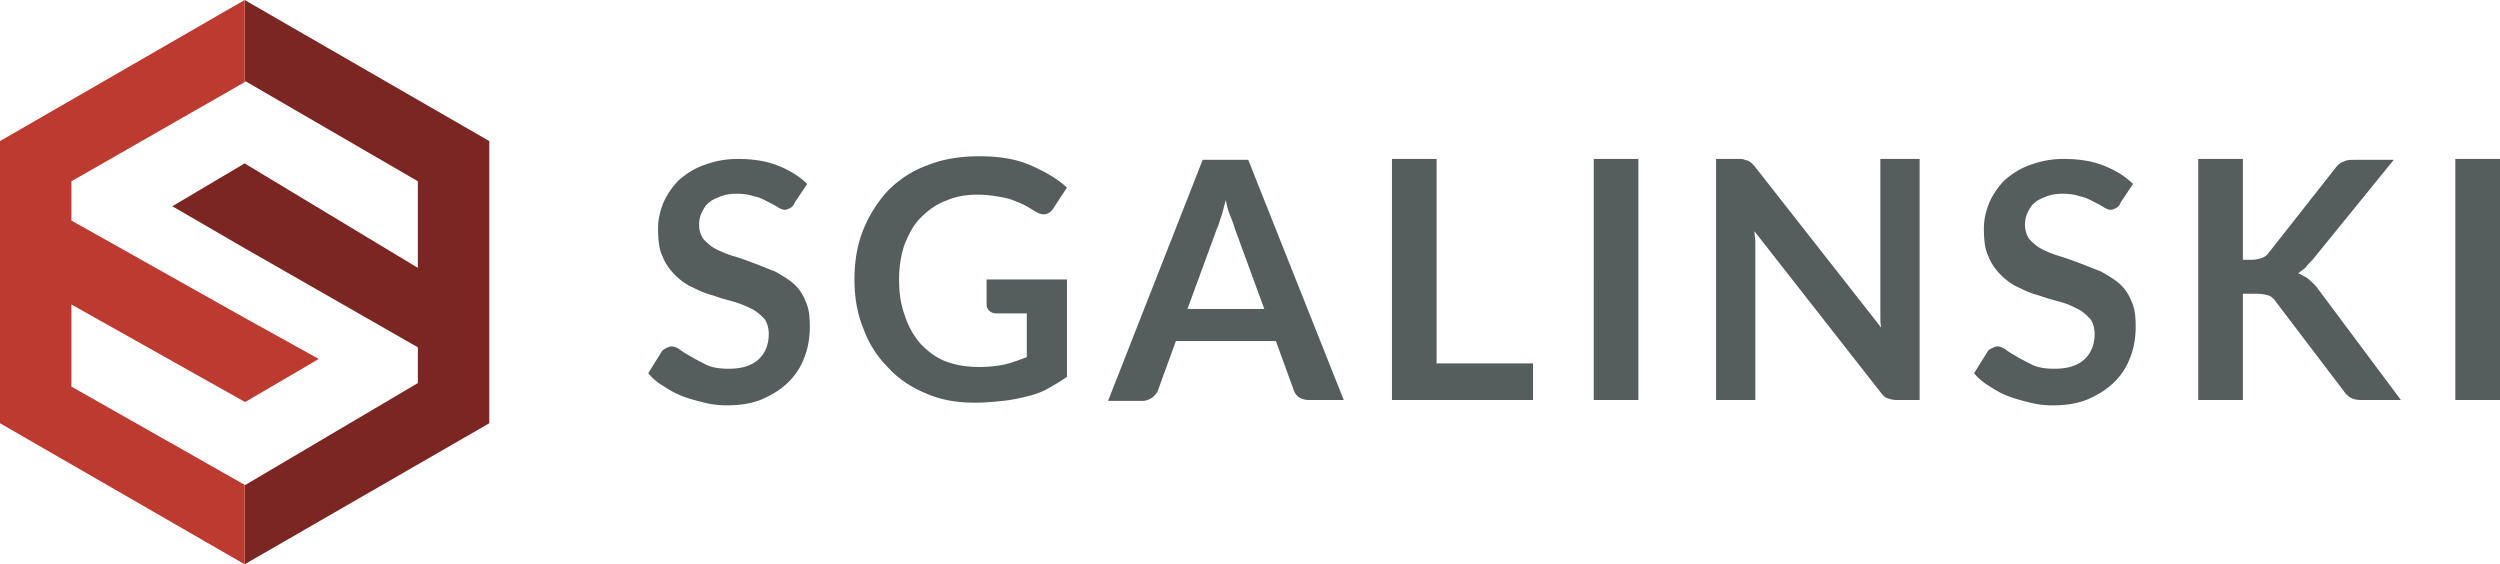
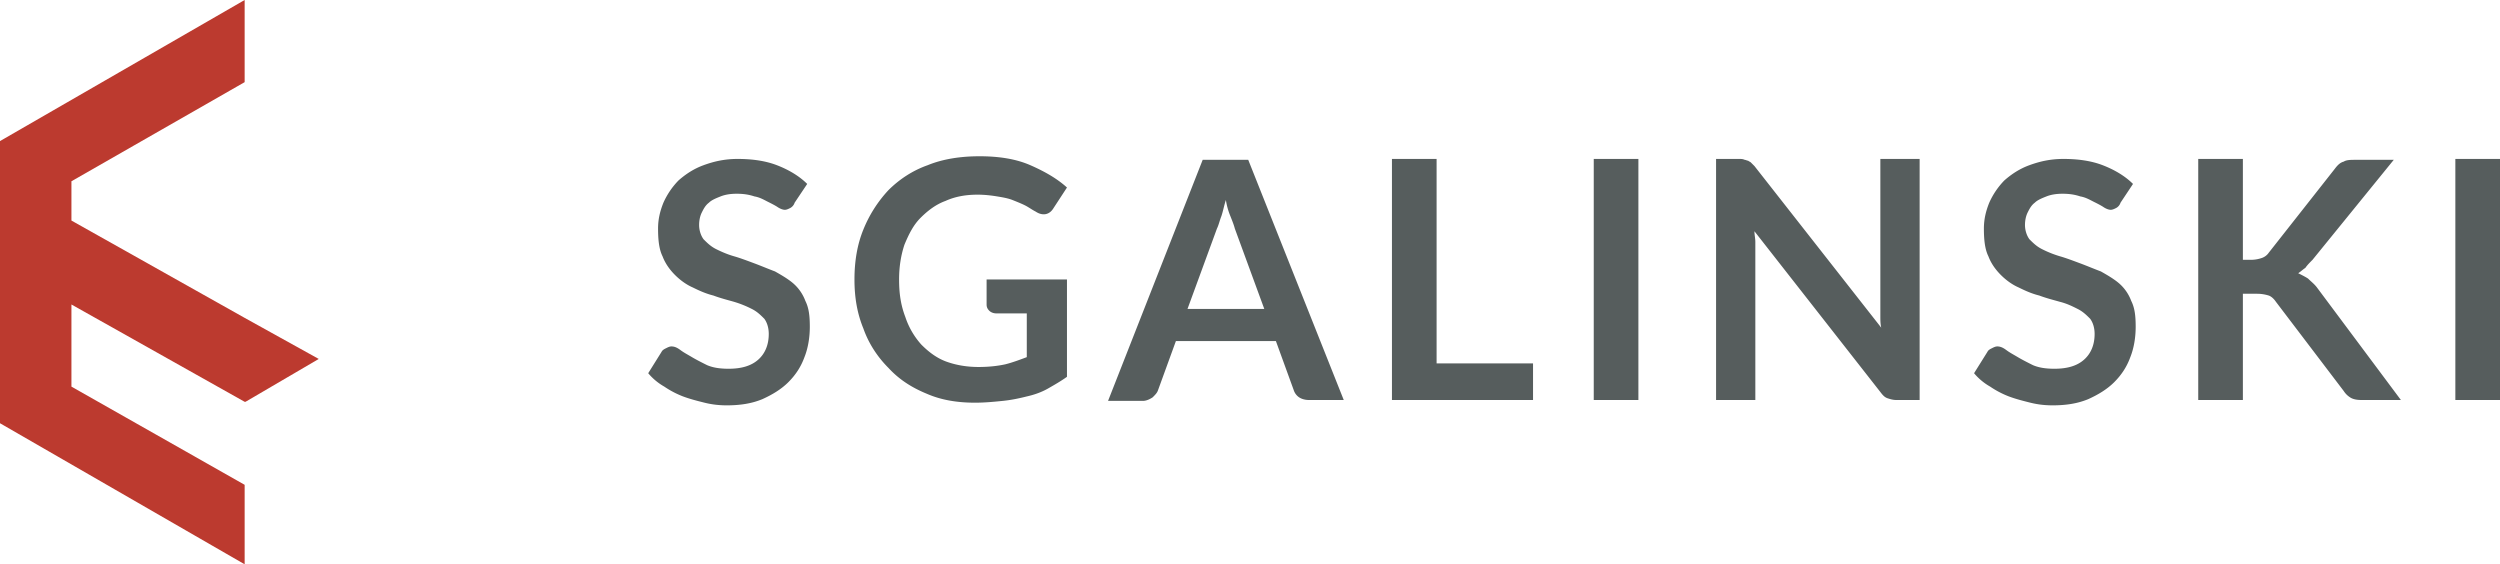
<svg xmlns="http://www.w3.org/2000/svg" viewBox="0 14.071 300 67.716" height="67.716" width="300">
-   <path d="M29.358 14.071v9.858l.106-.108 20.678 12v10.394L29.356 33.679l-8.678 5.142 8.678 5.036 20.786 11.892v4.288L29.464 72.249h-.106v9.538l29.356-16.928V31.001" fill="#7c2623" />
  <path d="M29.358 52.215 8.572 40.537v-4.714l20.786-11.894v-9.858L0 31.001v33.858l29.358 16.928v-9.538L8.572 60.465v-9.856l20.786 11.678h.106l8.786-5.142" fill="#bc3a2f" />
  <path d="M95.358 38.393a1.1 1.1 0 0 1-.536.642c-.214.108-.428.212-.642.212-.214 0-.536-.106-.858-.32-.322-.214-.75-.43-1.178-.642-.428-.214-.964-.538-1.606-.642-.644-.214-1.286-.322-2.144-.322-.75 0-1.392.108-1.928.322-.536.214-1.072.428-1.392.75-.428.32-.642.75-.858 1.178-.214.428-.322.964-.322 1.5 0 .642.214 1.288.536 1.714.428.428.858.858 1.5 1.178.642.322 1.392.644 2.142.858.75.214 1.608.538 2.464.858.856.32 1.606.642 2.464.964.75.428 1.5.856 2.142 1.392a5.177 5.177 0 0 1 1.5 2.142c.428.858.536 1.82.536 3.108 0 1.286-.214 2.572-.642 3.642-.428 1.18-1.072 2.142-1.928 3-.858.858-1.928 1.5-3.108 2.036-1.286.536-2.678.75-4.286.75-.964 0-1.822-.106-2.678-.32-.858-.214-1.714-.43-2.572-.75a11.103 11.103 0 0 1-2.25-1.18 7.02 7.02 0 0 1-1.928-1.606l1.606-2.572c.108-.214.322-.322.536-.428.214-.11.428-.214.642-.214.322 0 .642.106 1.072.428.43.322.858.538 1.394.858.536.32 1.178.642 1.822.964.75.32 1.606.428 2.572.428 1.5 0 2.678-.322 3.536-1.072.858-.75 1.286-1.82 1.286-3.106 0-.75-.214-1.394-.536-1.822-.428-.428-.856-.858-1.5-1.178a12.661 12.661 0 0 0-2.142-.858c-.75-.214-1.608-.428-2.464-.75-.858-.214-1.608-.538-2.464-.964-.75-.322-1.5-.858-2.142-1.5-.642-.642-1.178-1.392-1.5-2.25-.428-.858-.536-2.036-.536-3.322 0-1.07.214-2.036.644-3.106a9.127 9.127 0 0 1 1.822-2.68c.858-.75 1.822-1.392 3-1.82 1.178-.43 2.464-.75 4.072-.75 1.714 0 3.322.214 4.714.75 1.394.536 2.678 1.286 3.644 2.25l-1.506 2.25zm22.07 19.716c1.178 0 2.25-.11 3.214-.322.858-.214 1.714-.538 2.572-.858v-5.25h-3.642c-.322 0-.642-.108-.858-.32-.214-.214-.322-.43-.322-.75v-3h9.644v11.678c-.75.536-1.5.962-2.25 1.392-.75.43-1.608.75-2.572.964-.856.214-1.822.428-2.892.536-1.07.108-2.142.214-3.322.214-2.142 0-4.072-.322-5.786-1.072-1.822-.75-3.322-1.712-4.606-3.108-1.286-1.286-2.358-2.892-3-4.714-.75-1.82-1.072-3.75-1.072-5.89 0-2.144.322-4.18 1.072-6a15.363 15.363 0 0 1 3-4.714c1.286-1.286 2.892-2.358 4.714-3 1.822-.75 3.964-1.072 6.214-1.072 2.356 0 4.392.322 6.106 1.072 1.714.75 3.214 1.606 4.394 2.678l-1.608 2.464c-.322.536-.75.75-1.178.75-.322 0-.642-.108-.964-.322-.428-.214-.858-.536-1.286-.75-.428-.214-.964-.428-1.5-.642-.536-.212-1.178-.322-1.822-.428-.642-.108-1.5-.214-2.358-.214-1.392 0-2.678.214-3.858.75-1.178.43-2.142 1.18-3 2.036-.856.858-1.392 1.93-1.928 3.214-.428 1.286-.644 2.68-.644 4.18 0 1.712.214 3.106.75 4.5a9.337 9.337 0 0 0 1.928 3.32c.858.858 1.822 1.608 3 2.036 1.182.426 2.468.642 3.86.642m43.822 3.962h-4.18c-.428 0-.856-.108-1.178-.322a1.65 1.65 0 0 1-.642-.856l-2.142-5.894h-12l-2.144 5.894c-.106.32-.322.536-.642.856-.322.214-.75.43-1.178.43h-4.178l11.358-28.93h5.464l11.462 28.822zM142.5 51.143h9.214l-3.536-9.644c-.108-.428-.322-.962-.536-1.5a8.365 8.365 0 0 1-.536-1.928c-.214.642-.322 1.288-.536 1.928-.214.538-.322 1.072-.536 1.5l-3.534 9.644zm29.892 6.536h11.572v4.392h-16.93V33.143h5.358m18.858 0h5.358v28.928h-5.358V33.143zm18.108.106c.108 0 .322.11.428.11.108.106.214.106.322.212l.428.428 15.214 19.394c-.108-.43-.108-.964-.108-1.394V33.143h4.714v28.928h-2.788c-.428 0-.75-.108-1.07-.212-.32-.11-.536-.322-.858-.75l-15.108-19.288c0 .428.108.858.108 1.288v18.962h-4.712V33.143h2.786c.216 0 .428 0 .644.106m45.106 5.144a1.1 1.1 0 0 1-.536.642c-.214.108-.43.212-.644.212-.214 0-.536-.106-.856-.32-.322-.214-.75-.43-1.18-.642-.43-.214-.964-.538-1.608-.642-.642-.214-1.286-.322-2.142-.322-.75 0-1.392.108-1.93.322-.536.214-1.07.428-1.39.75-.43.32-.644.75-.86 1.178-.212.428-.32.964-.32 1.5 0 .642.214 1.288.536 1.714.43.428.858.858 1.5 1.178a12.75 12.75 0 0 0 2.144.858c.75.214 1.606.538 2.462.858.856.32 1.608.642 2.464.964.75.428 1.5.856 2.142 1.392a5.177 5.177 0 0 1 1.5 2.142c.43.858.536 1.82.536 3.108 0 1.286-.214 2.572-.642 3.642-.428 1.18-1.072 2.142-1.928 3-.858.858-1.93 1.5-3.108 2.036-1.288.536-2.678.75-4.288.75-.962 0-1.82-.106-2.678-.32-.858-.214-1.712-.43-2.572-.75a11.103 11.103 0 0 1-2.25-1.18 7.05 7.05 0 0 1-1.928-1.606l1.608-2.572c.108-.214.32-.322.536-.428.214-.11.43-.214.644-.214.32 0 .64.106 1.07.428.43.322.858.538 1.392.858.538.32 1.178.642 1.822.964.75.32 1.606.428 2.57.428 1.5 0 2.68-.322 3.536-1.072.86-.75 1.288-1.82 1.288-3.106 0-.75-.214-1.394-.538-1.822-.428-.428-.856-.858-1.5-1.178-.64-.322-1.286-.644-2.14-.858-.75-.214-1.61-.428-2.464-.75-.858-.214-1.608-.538-2.464-.964-.75-.322-1.5-.858-2.142-1.5-.642-.642-1.178-1.392-1.5-2.25-.428-.858-.538-2.036-.538-3.322 0-1.07.214-2.036.644-3.106a9.121 9.121 0 0 1 1.82-2.68c.858-.75 1.822-1.392 3-1.82 1.18-.43 2.464-.75 4.072-.75 1.712 0 3.322.214 4.712.75 1.394.536 2.68 1.286 3.644 2.25l-1.496 2.25zm14.356 6.856h1.288c.536 0 .962-.106 1.286-.212.324-.106.642-.322.858-.642l7.93-10.072c.32-.428.64-.75 1.07-.858.32-.214.858-.214 1.392-.214h4.608l-9.75 12c-.32.322-.642.644-.858.964-.322.214-.536.43-.858.644.43.212.858.428 1.18.64.32.322.75.644 1.07 1.072l10.072 13.5h-4.714c-.642 0-1.072-.108-1.392-.322a2.484 2.484 0 0 1-.75-.75l-8.142-10.712c-.214-.322-.538-.642-.858-.75a4.723 4.723 0 0 0-1.392-.214h-1.714v12.75h-5.358v-28.93h5.358v12.106h-.326zm25.822-12.106H300v28.928h-5.358V33.143z" fill="#565d5d" />
</svg>